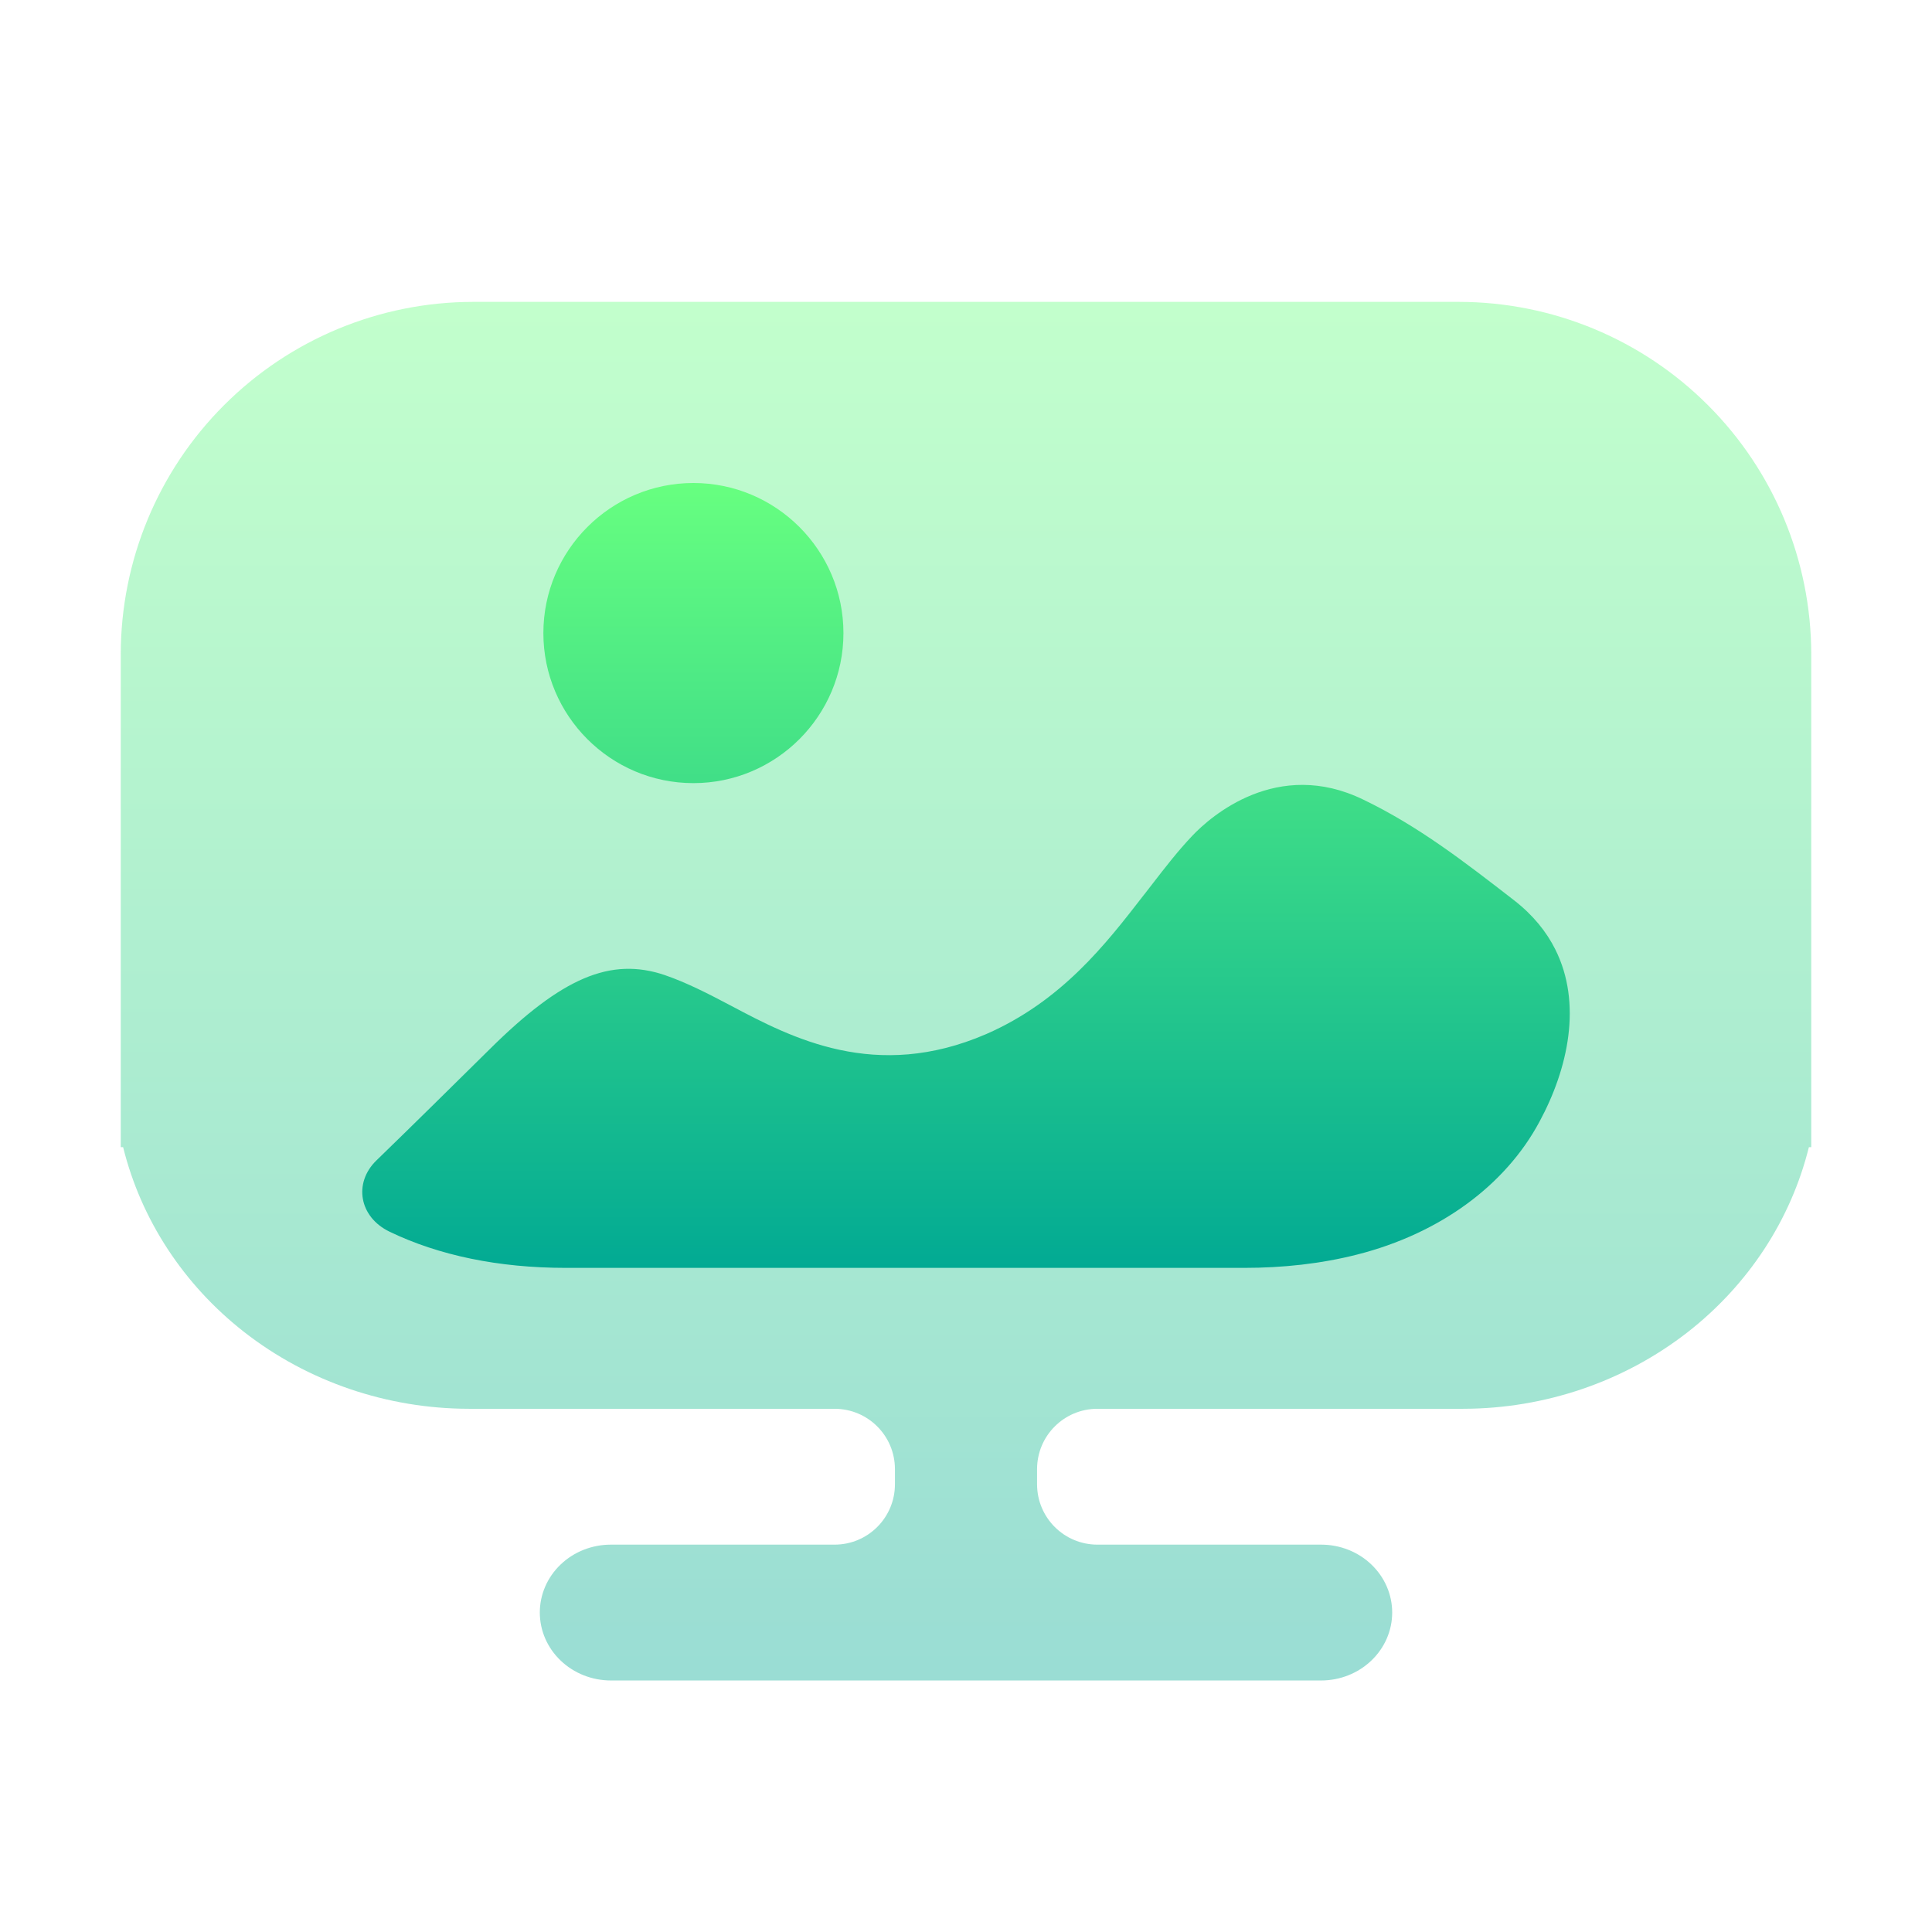
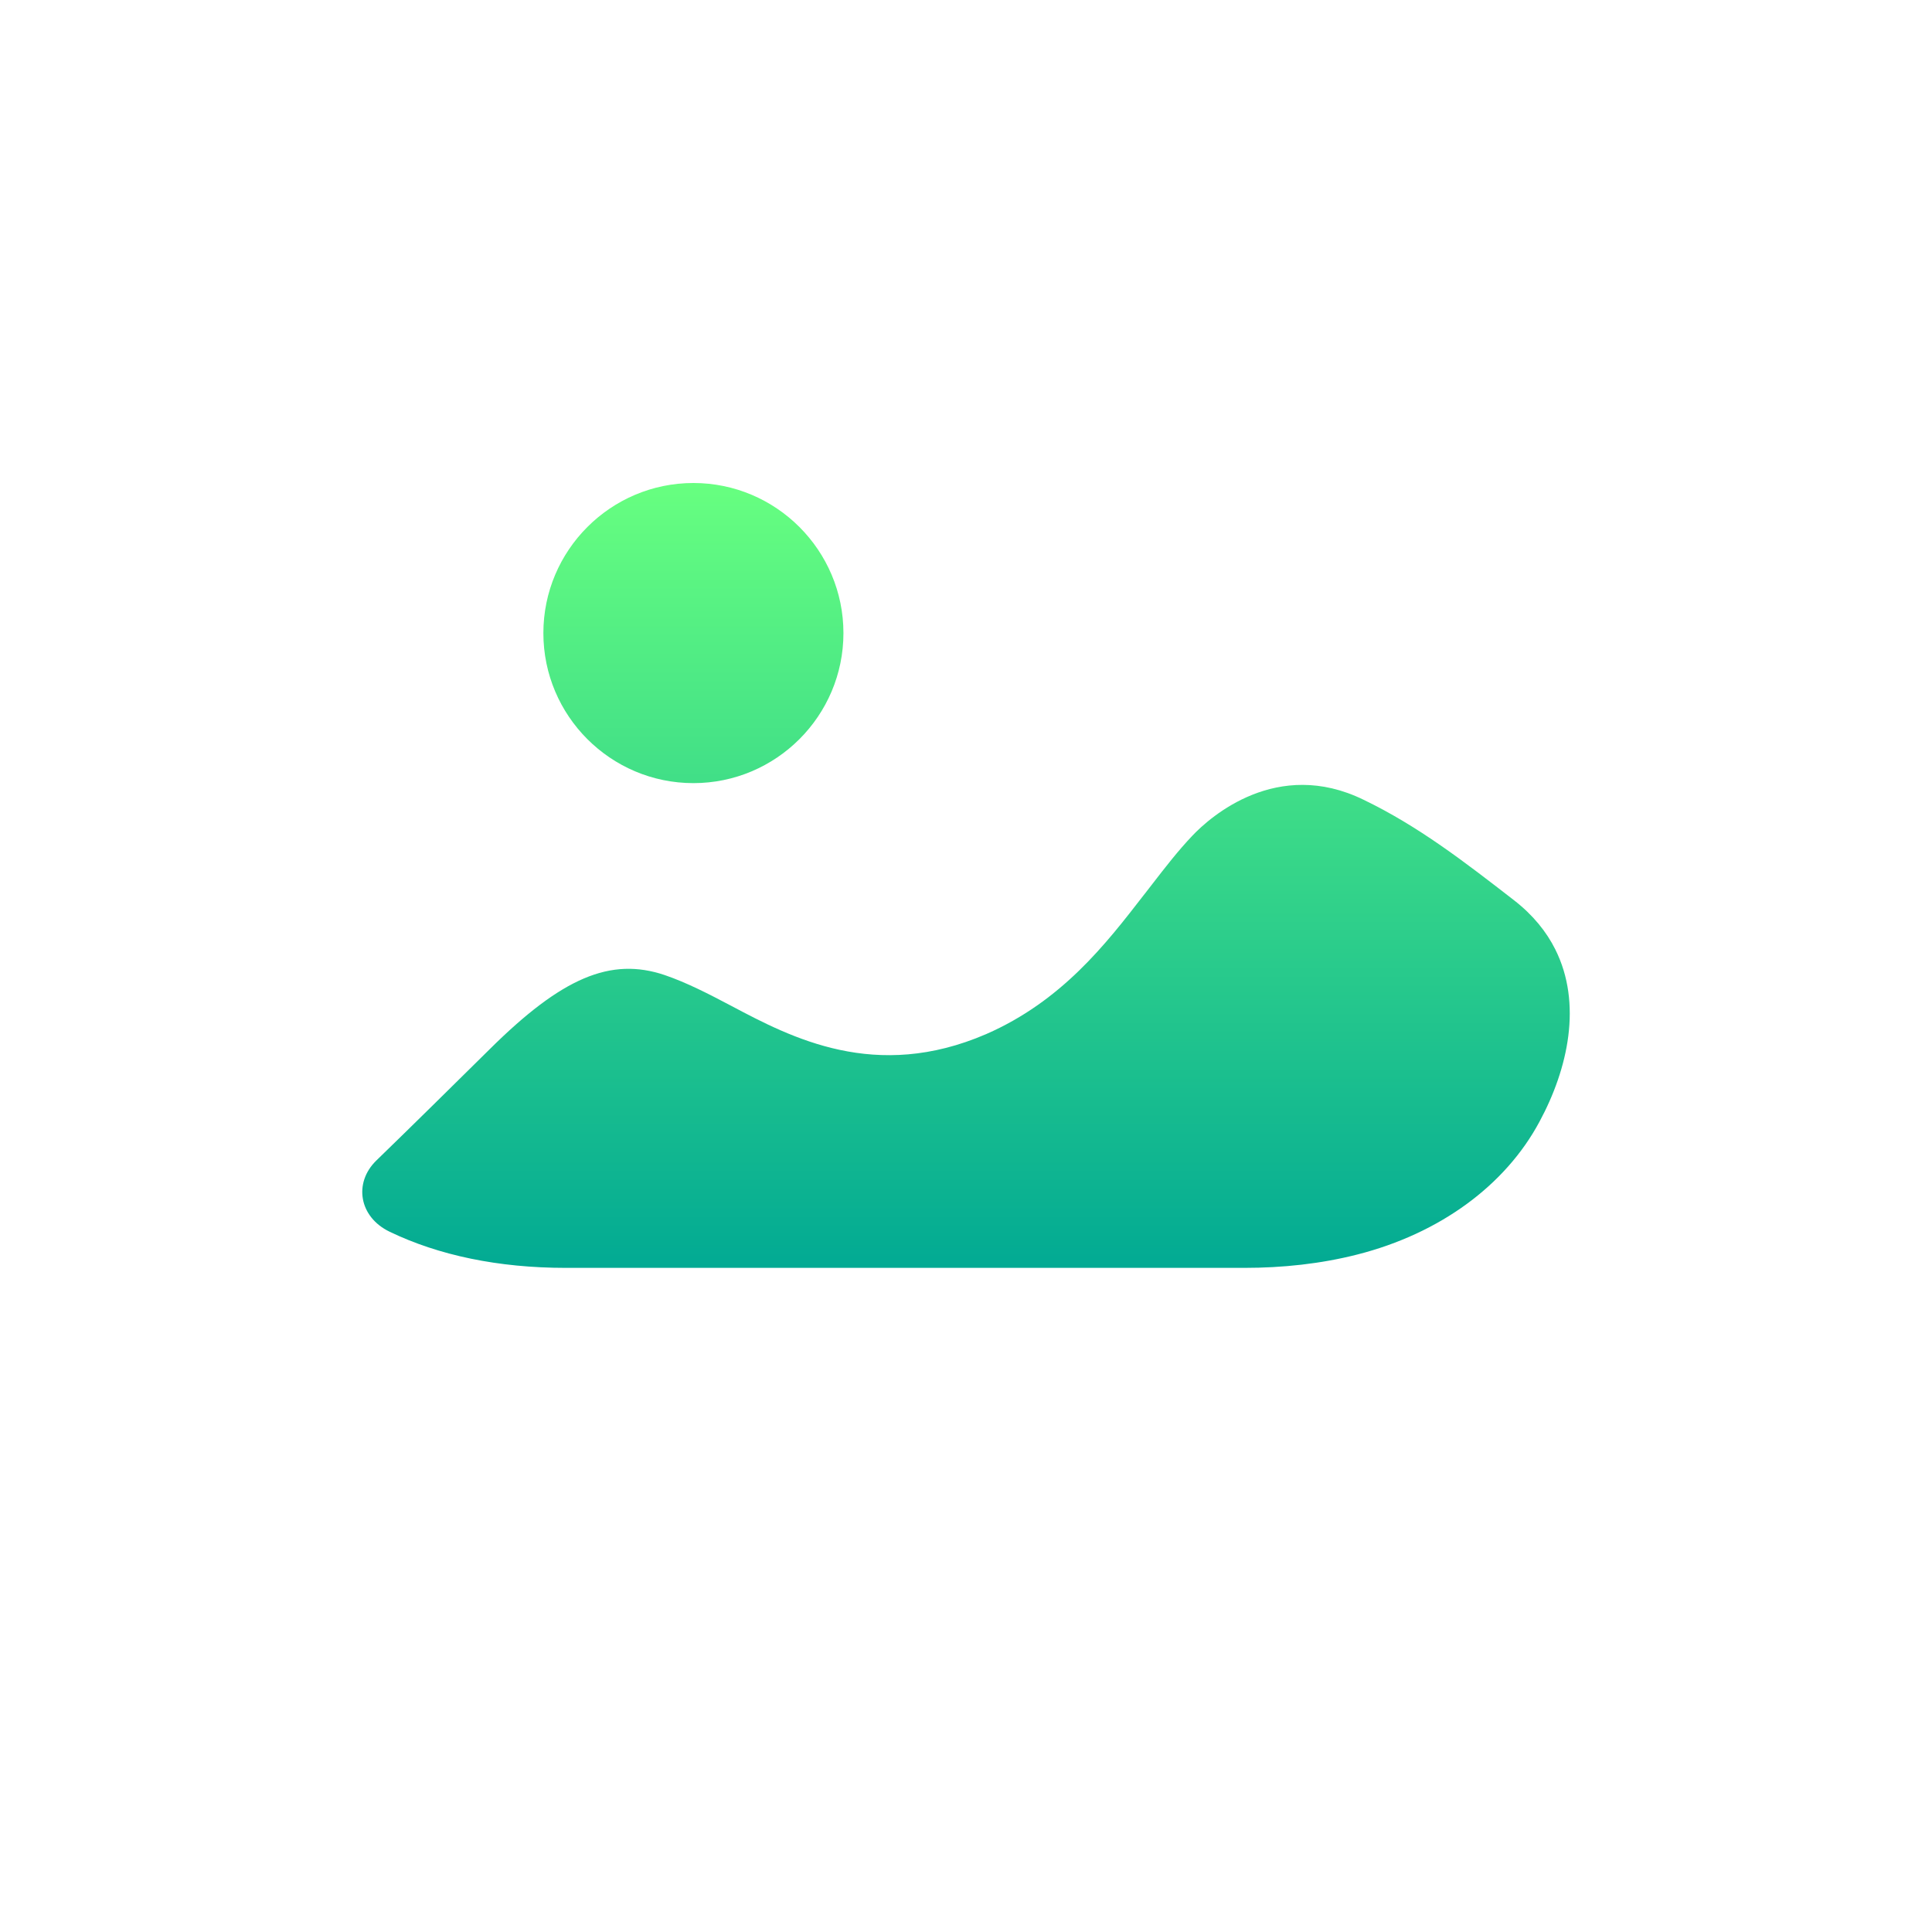
<svg xmlns="http://www.w3.org/2000/svg" width="32" height="32" viewBox="0 0 32 32" fill="none">
-   <path opacity="0.4" fill-rule="evenodd" clip-rule="evenodd" d="M7.833 5H24.167C25.713 5.002 27.196 5.617 28.289 6.711C29.383 7.804 29.998 9.287 30 10.833V18.834V19H29.961C29.663 20.203 28.958 21.28 27.954 22.064C26.904 22.883 25.591 23.332 24.235 23.334H18.177C17.624 23.334 17.177 23.781 17.177 24.334V24.584C17.177 25.136 17.624 25.584 18.177 25.584H21.882C22.194 25.584 22.494 25.702 22.714 25.913C22.935 26.124 23.059 26.41 23.059 26.709C23.059 27.007 22.935 27.293 22.714 27.504C22.494 27.715 22.194 27.834 21.882 27.834H10.118C9.806 27.834 9.506 27.715 9.286 27.504C9.065 27.293 8.941 27.007 8.941 26.709C8.941 26.41 9.065 26.124 9.286 25.913C9.506 25.702 9.806 25.584 10.118 25.584H13.823C14.376 25.584 14.823 25.136 14.823 24.584V24.334C14.823 23.781 14.376 23.334 13.823 23.334H7.765C6.409 23.332 5.096 22.883 4.046 22.064C3.042 21.28 2.337 20.203 2.039 19H2V18.834V10.833C2.002 9.287 2.617 7.804 3.711 6.711C4.804 5.617 6.287 5.002 7.833 5Z" fill="url(#paint0_linear_5_77)" />
  <path fill-rule="evenodd" clip-rule="evenodd" d="M13.97 10.486C13.97 11.856 12.855 12.971 11.485 12.971C10.114 12.971 9 11.856 9 10.486C9 9.116 10.114 8 11.485 8C12.855 8 13.97 9.116 13.97 10.486ZM25.077 14.911C25.39 15.154 25.614 15.431 25.761 15.726C26.208 16.62 25.976 17.695 25.498 18.58C24.933 19.634 23.849 20.43 22.484 20.778C21.878 20.933 21.243 21 20.608 21H9.372C8.253 21 7.264 20.792 6.453 20.401C5.945 20.156 5.855 19.592 6.231 19.224C6.862 18.612 7.484 17.997 8.111 17.378C9.307 16.192 10.113 15.848 11.009 16.15C11.372 16.274 11.737 16.462 12.112 16.66C13.112 17.191 14.503 17.919 16.334 17.128C17.586 16.58 18.313 15.641 18.945 14.824L18.958 14.808C19.001 14.753 19.043 14.699 19.085 14.644C19.3 14.366 19.512 14.091 19.752 13.839C20.049 13.526 21.154 12.549 22.582 13.245C23.492 13.683 24.258 14.276 25.077 14.911Z" fill="url(#paint1_linear_5_77)" />
  <defs>
    <linearGradient id="paint0_linear_5_77" x1="16" y1="27.834" x2="16" y2="5" gradientUnits="userSpaceOnUse">
      <stop stop-color="#02AA93" />
      <stop offset="1" stop-color="#67FF80" />
    </linearGradient>
    <linearGradient id="paint1_linear_5_77" x1="16" y1="21" x2="16" y2="8" gradientUnits="userSpaceOnUse">
      <stop stop-color="#02AA93" />
      <stop offset="1" stop-color="#67FF80" />
    </linearGradient>
  </defs>
</svg>